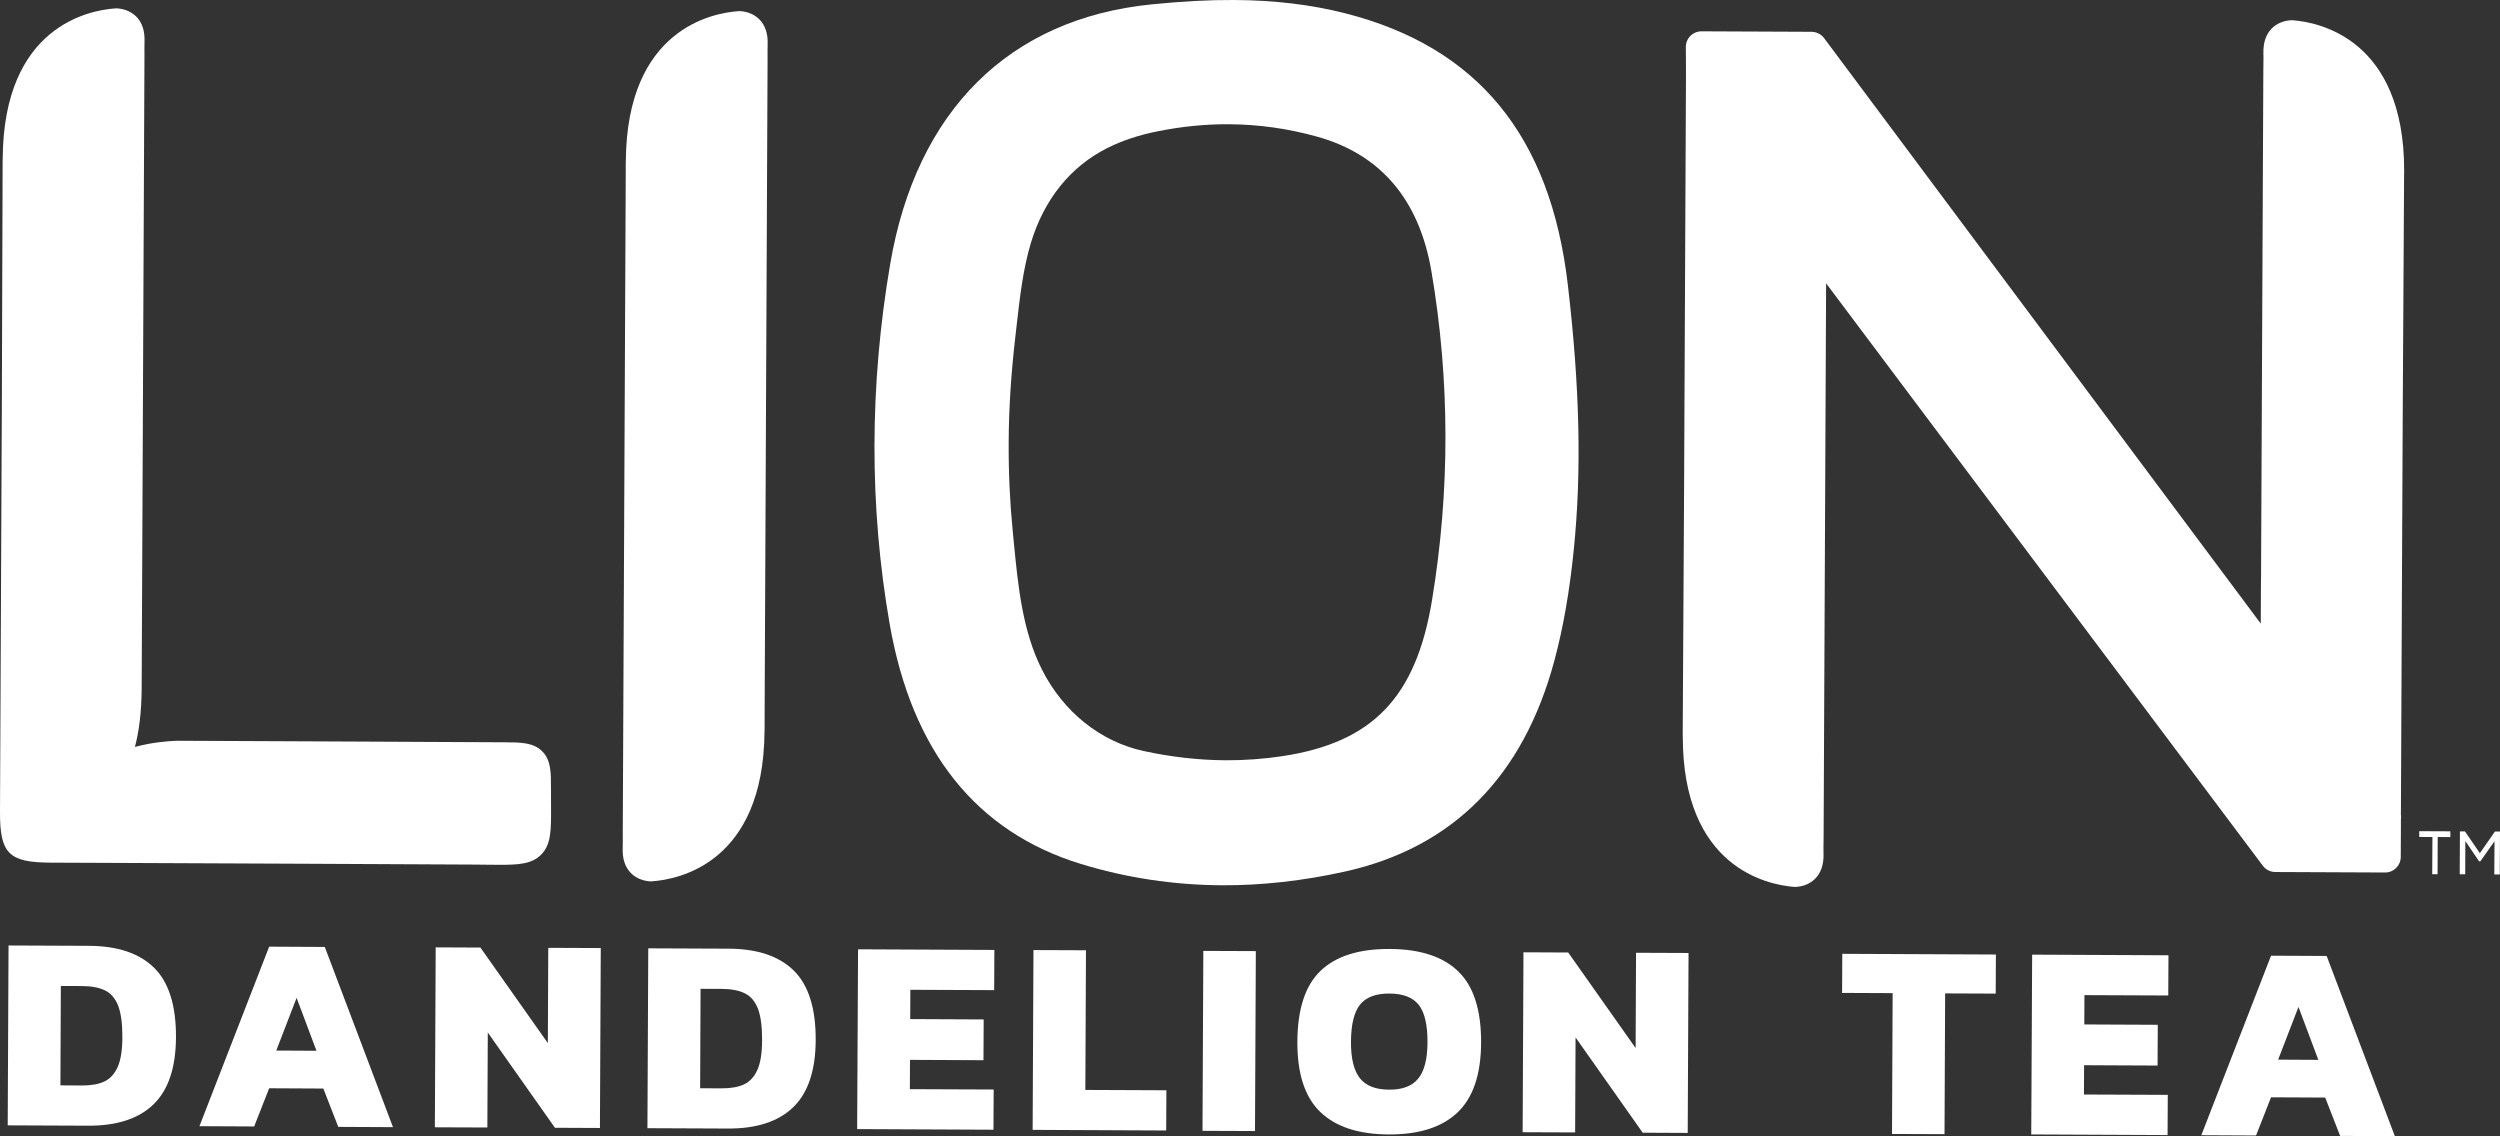
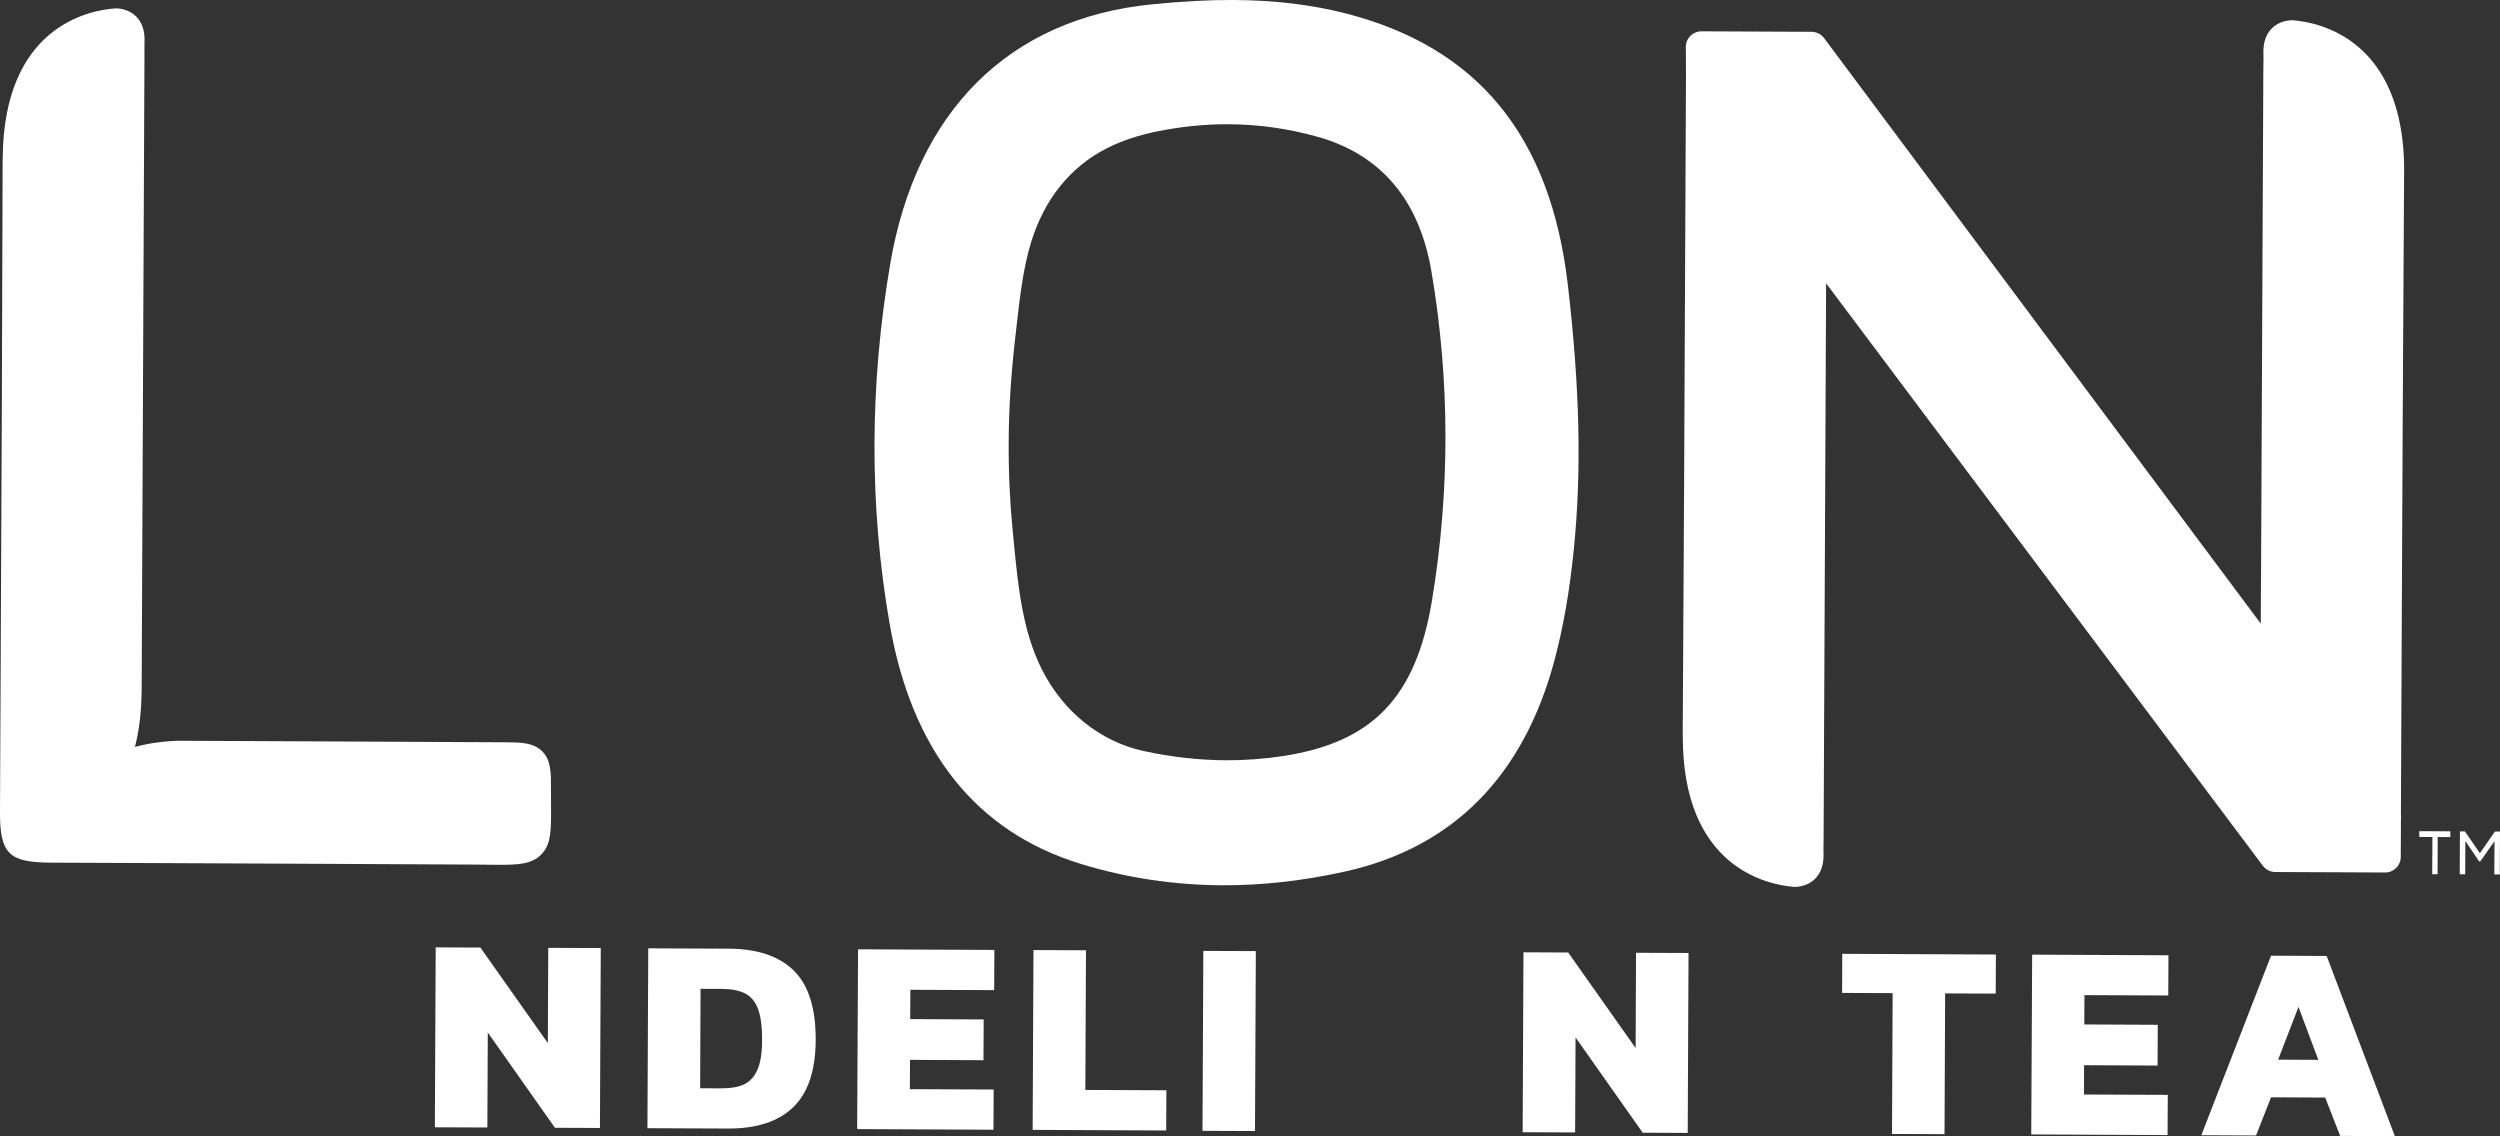
<svg xmlns="http://www.w3.org/2000/svg" id="Layer_1" viewBox="0 0 360 163.61" style="enable-background:new 0 0 360 163.61;">
  <rect x="0" y="0" width="360" height="163.61" fill="#333333" stroke="none" />
  <style>.st0{fill:#FFFFFF;}
.st1{fill:none;}
.st2{fill:#001B71;}
.st3{fill-rule:evenodd;clip-rule:evenodd;fill:#001B71;}
.st4{fill:#2D9C7E;}
.st5{clip-path:url(#SVGID_2_);fill:#008357;}
.st6{fill:#733B18;}
.st7{fill:#008357;}
.st8{clip-path:url(#SVGID_4_);}</style>
  <g>
    <g>
-       <path class="st0" d="M1.23 136.15l11.58.05c4.13.02 7.26 1.07 9.38 3.16s3.17 5.43 3.15 10.01c-.02 4.37-1.1 7.59-3.24 9.66s-5.28 3.09-9.41 3.07l-11.58-.05L1.23 136.15zm10.53 20.16c1.34.01 2.43-.18 3.26-.57s1.47-1.08 1.92-2.08.68-2.45.68-4.32c.01-1.9-.19-3.39-.58-4.45-.4-1.06-1.02-1.81-1.86-2.24s-1.96-.65-3.36-.66l-3.06-.01L8.7 156.29 11.76 156.31z" />
-       <path class="st0" d="M38.76 136.32l8.01.04 9.82 25.95-7.88-.04-2.15-5.52-7.8-.04-2.16 5.5-7.88-.04 10.04-25.85zm6.81 14.99-2.86-7.62-2.93 7.59L45.57 151.31z" />
      <path class="st0" d="M62.74 136.42l6.44.03 9.71 13.76.06-13.72 7.56.03-.12 25.91-6.48-.03-9.67-13.72-.06 13.68-7.56-.03L62.74 136.42z" />
      <path class="st0" d="M93.35 136.56l11.58.05c4.13.02 7.26 1.07 9.38 3.16 2.12 2.09 3.17 5.43 3.15 10.01-.02 4.37-1.1 7.59-3.24 9.66s-5.28 3.09-9.41 3.07l-11.58-.05L93.35 136.56zm10.53 20.16c1.34.01 2.43-.18 3.26-.57s1.47-1.08 1.92-2.08.68-2.45.68-4.32c.01-1.9-.19-3.39-.58-4.45-.4-1.06-1.02-1.81-1.86-2.24s-1.96-.65-3.36-.66l-3.06-.01-.06 14.32L103.88 156.72z" />
      <path class="st0" d="M123.56 136.7l19.63.09-.03 5.79-12.07-.05-.02 4.22 10.58.05-.03 5.87-10.58-.05-.02 4.22 12.07.05-.03 5.79-19.63-.09L123.56 136.7z" />
      <path class="st0" d="M148.82 136.81l7.56.03-.09 20.11 11.67.05-.03 5.79-19.23-.09L148.82 136.81z" />
      <path class="st0" d="M173.28 136.93l7.56.03-.12 25.91-7.56-.03L173.28 136.93z" />
-       <path class="st0" d="M190.11 160.11c-2.22-2.14-3.31-5.51-3.29-10.09.02-4.72 1.14-8.13 3.36-10.24s5.53-3.15 9.93-3.13 7.7 1.1 9.9 3.25c2.2 2.14 3.29 5.56 3.27 10.25-.02 4.56-1.15 7.91-3.39 10.04-2.24 2.13-5.54 3.19-9.91 3.17C195.62 163.34 192.33 162.26 190.11 160.11zM204.23 155.31c.88-1.08 1.32-2.82 1.33-5.21.01-2.52-.41-4.32-1.26-5.4s-2.26-1.62-4.22-1.63-3.37.52-4.23 1.59c-.86 1.07-1.3 2.86-1.31 5.38-.01 2.39.42 4.13 1.28 5.22s2.26 1.64 4.19 1.65C201.95 156.93 203.36 156.39 204.23 155.31z" />
      <path class="st0" d="M219.38 137.13l6.44.03 9.71 13.76.06-13.72 7.56.03-.12 25.91-6.48-.03-9.67-13.72-.06 13.68-7.56-.03L219.38 137.13z" />
      <path class="st0" d="M272.54 143.01l-7.28-.03.03-5.63 22.12.1-.03 5.63-7.28-.03-.09 20.27-7.56-.03L272.54 143.01z" />
      <path class="st0" d="M292.63 137.47l19.63.09-.03 5.79-12.07-.05-.02 4.22 10.58.05-.03 5.87-10.58-.05-.02 4.22 12.07.05-.03 5.79-19.63-.09L292.63 137.47z" />
      <path class="st0" d="M327.03 137.62l8.01.04 9.82 25.95-7.88-.04-2.15-5.52-7.8-.04-2.16 5.5-7.88-.04 10.04-25.85zm6.81 15-2.86-7.62-2.93 7.59L333.84 152.62z" />
    </g>
    <g>
      <polygon class="st0" points="359.27,119.74 357.1,122.86 354.95,119.72 354.23,119.72 354.2,125.89 354.99,125.9 355.01,121.11 356.99,124.03 357.17,124.03 359.21,121.13 359.18,125.92 359.97,125.92 360,119.74" />
      <polygon class="st0" points="348.37,120.52 350.27,120.53 350.24,125.88 351.01,125.88 351.03,120.53 352.85,120.54 352.85,119.71 348.37,119.69" />
    </g>
    <g>
      <path class="st1" d="M189.71 19.68c-4.2-1.17-8.5-1.78-12.79-1.8-3.36-.02-6.8.33-10.23 1.02-2.72.55-5.17 1.37-7.28 2.43-5.27 2.66-9.06 7.37-10.96 13.63-1.14 3.75-1.6 7.87-2.05 11.85l-.17 1.49c-.64 5.53-.96 10.5-.98 15.2-.02 4.58.17 8.81.58 12.95l.16 1.65c.61 6.27 1.24 12.75 4.05 18.31 3.08 6.09 8.4 10.36 14.61 11.72 3.99.87 7.99 1.32 11.87 1.34 2.74.01 5.49-.19 8.19-.6 12.97-1.98 19.2-8.48 21.5-22.45 2.6-15.79 2.58-31.71-.08-47.34C204.38 28.77 198.86 22.23 189.71 19.68z" />
      <path class="st0" d="M79.34 113.6c.01-2.3.02-4.13-1.26-5.41s-3.1-1.29-5.41-1.3l-22.54-.11-13.19-.06-11.5-.05c-1.5.06-3.68.26-6.01.89.57-2.17.95-4.93.97-8.42L20.8 8.55v-.89c0-.55-.01-1.1.01-1.65.14-3.31-1.92-4.65-3.88-4.8-.05.0-.11-.01-.16-.01-.06.0-.11.0-.17.01C12.82 1.47.53 3.8.39 22.78c0 .06-.01.11-.01.17C.33 46.22.22 69.49.11 92.76L0 116.88c-.03 6.01 1.26 7.31 7.23 7.34l9.6.04 13.64.06 13.64.06c8.13.04 16.26.08 24.39.12l1.84.02 1.43.01c2.82.01 4.77-.08 6.14-1.45 1.47-1.47 1.46-3.49 1.44-7.16C79.34 115.23 79.34 114.46 79.34 113.6z" />
-       <path class="st0" d="M106.66 1.61c-.05.0-.11-.01-.16-.01-.06.0-.11.0-.17.01-3.77.26-16.07 2.59-16.21 21.57.0.06-.01.11-.01.17l-.01 3.08-.01 2.39v.17l-.41 90.58v.89c0 .55.01 1.1-.01 1.65-.14 3.31 1.92 4.65 3.88 4.8.05.0.11.01.16.01.06.0.11.0.17-.01 3.77-.26 16.07-2.59 16.21-21.57.0-.06.01-.11.01-.17l.01-3.08.01-2.39v-.17l.41-90.58v-.89c0-.55-.01-1.1.01-1.65C110.68 3.11 108.62 1.76 106.66 1.61z" />
      <path class="st0" d="M225.76 40.95c-2.51-21.39-12.97-34.15-31.99-39.02-4.97-1.27-10.25-1.9-16.15-1.93-3.55-.02-7.41.19-11.79.63-20.51 2.05-33.88 15.32-37.64 37.38-2.99 17.51-3.02 34.95-.08 51.83 3.19 18.33 12.47 29.97 27.58 34.58 6.54 2 13.35 3.02 20.26 3.06 5.74.03 11.7-.64 17.7-1.97 15.56-3.45 25.72-13.7 30.2-30.45 1.27-4.76 2.18-9.98 2.78-15.96C227.77 67.81 227.49 55.69 225.76 40.95zM206.21 86.43c-2.3 13.97-8.53 20.47-21.5 22.45-2.7.41-5.45.61-8.19.6-3.88-.02-7.88-.47-11.87-1.34-6.21-1.36-11.53-5.63-14.61-11.72-2.81-5.56-3.44-12.04-4.05-18.31l-.16-1.65c-.41-4.14-.61-8.37-.58-12.95.02-4.7.34-9.67.98-15.2l.17-1.49c.45-3.98.92-8.1 2.05-11.85 1.9-6.26 5.69-10.97 10.96-13.63 2.11-1.07 4.56-1.89 7.28-2.43 3.43-.69 6.87-1.04 10.23-1.02 4.29.02 8.59.62 12.79 1.8 9.14 2.56 14.67 9.09 16.42 19.41C208.79 54.72 208.82 70.64 206.21 86.43z" />
      <path class="st0" d="M346.2 24.56c0-18.91-12.25-21.35-16.01-21.64-.06.0-.11-.01-.17-.01-.05.0-.11.0-.16.01-1.97.13-4.03 1.46-3.93 4.77.02.55.01 1.1.0 1.65l-.01.88-.33 73.16c0 .05-.01.1-.01.15l-.03 6.27L262.67 5.49c-.42-.57-1.09-.9-1.8-.91l-15.85-.07c-.6.0-1.18.24-1.61.67s-.66 1.01-.65 1.61c0 0 .03 2.64.02 4.48l-.11 23.99c-.1 23.52-.21 47.21-.36 70.55.0.06.0.12.01.18-.03 18.98 12.24 21.42 16.01 21.72.06.0.11.01.17.01.05.0.11.0.16-.01 1.97-.13 4.03-1.46 3.93-4.77-.02-.55-.01-1.1.0-1.65l.01-.89.36-79.6 62.89 83.87c.42.56 1.09.9 1.79.9l15.81.07c1.24.01 2.26-1 2.26-2.24l.02-4.29v-.23-.39-.47c.04-.23.04-.47.0-.7l.1-22.38c.1-23.32.21-46.68.36-69.95.01-.06.01-.12.01-.18C346.21 24.72 346.21 24.64 346.2 24.56z" />
    </g>
  </g>
</svg>